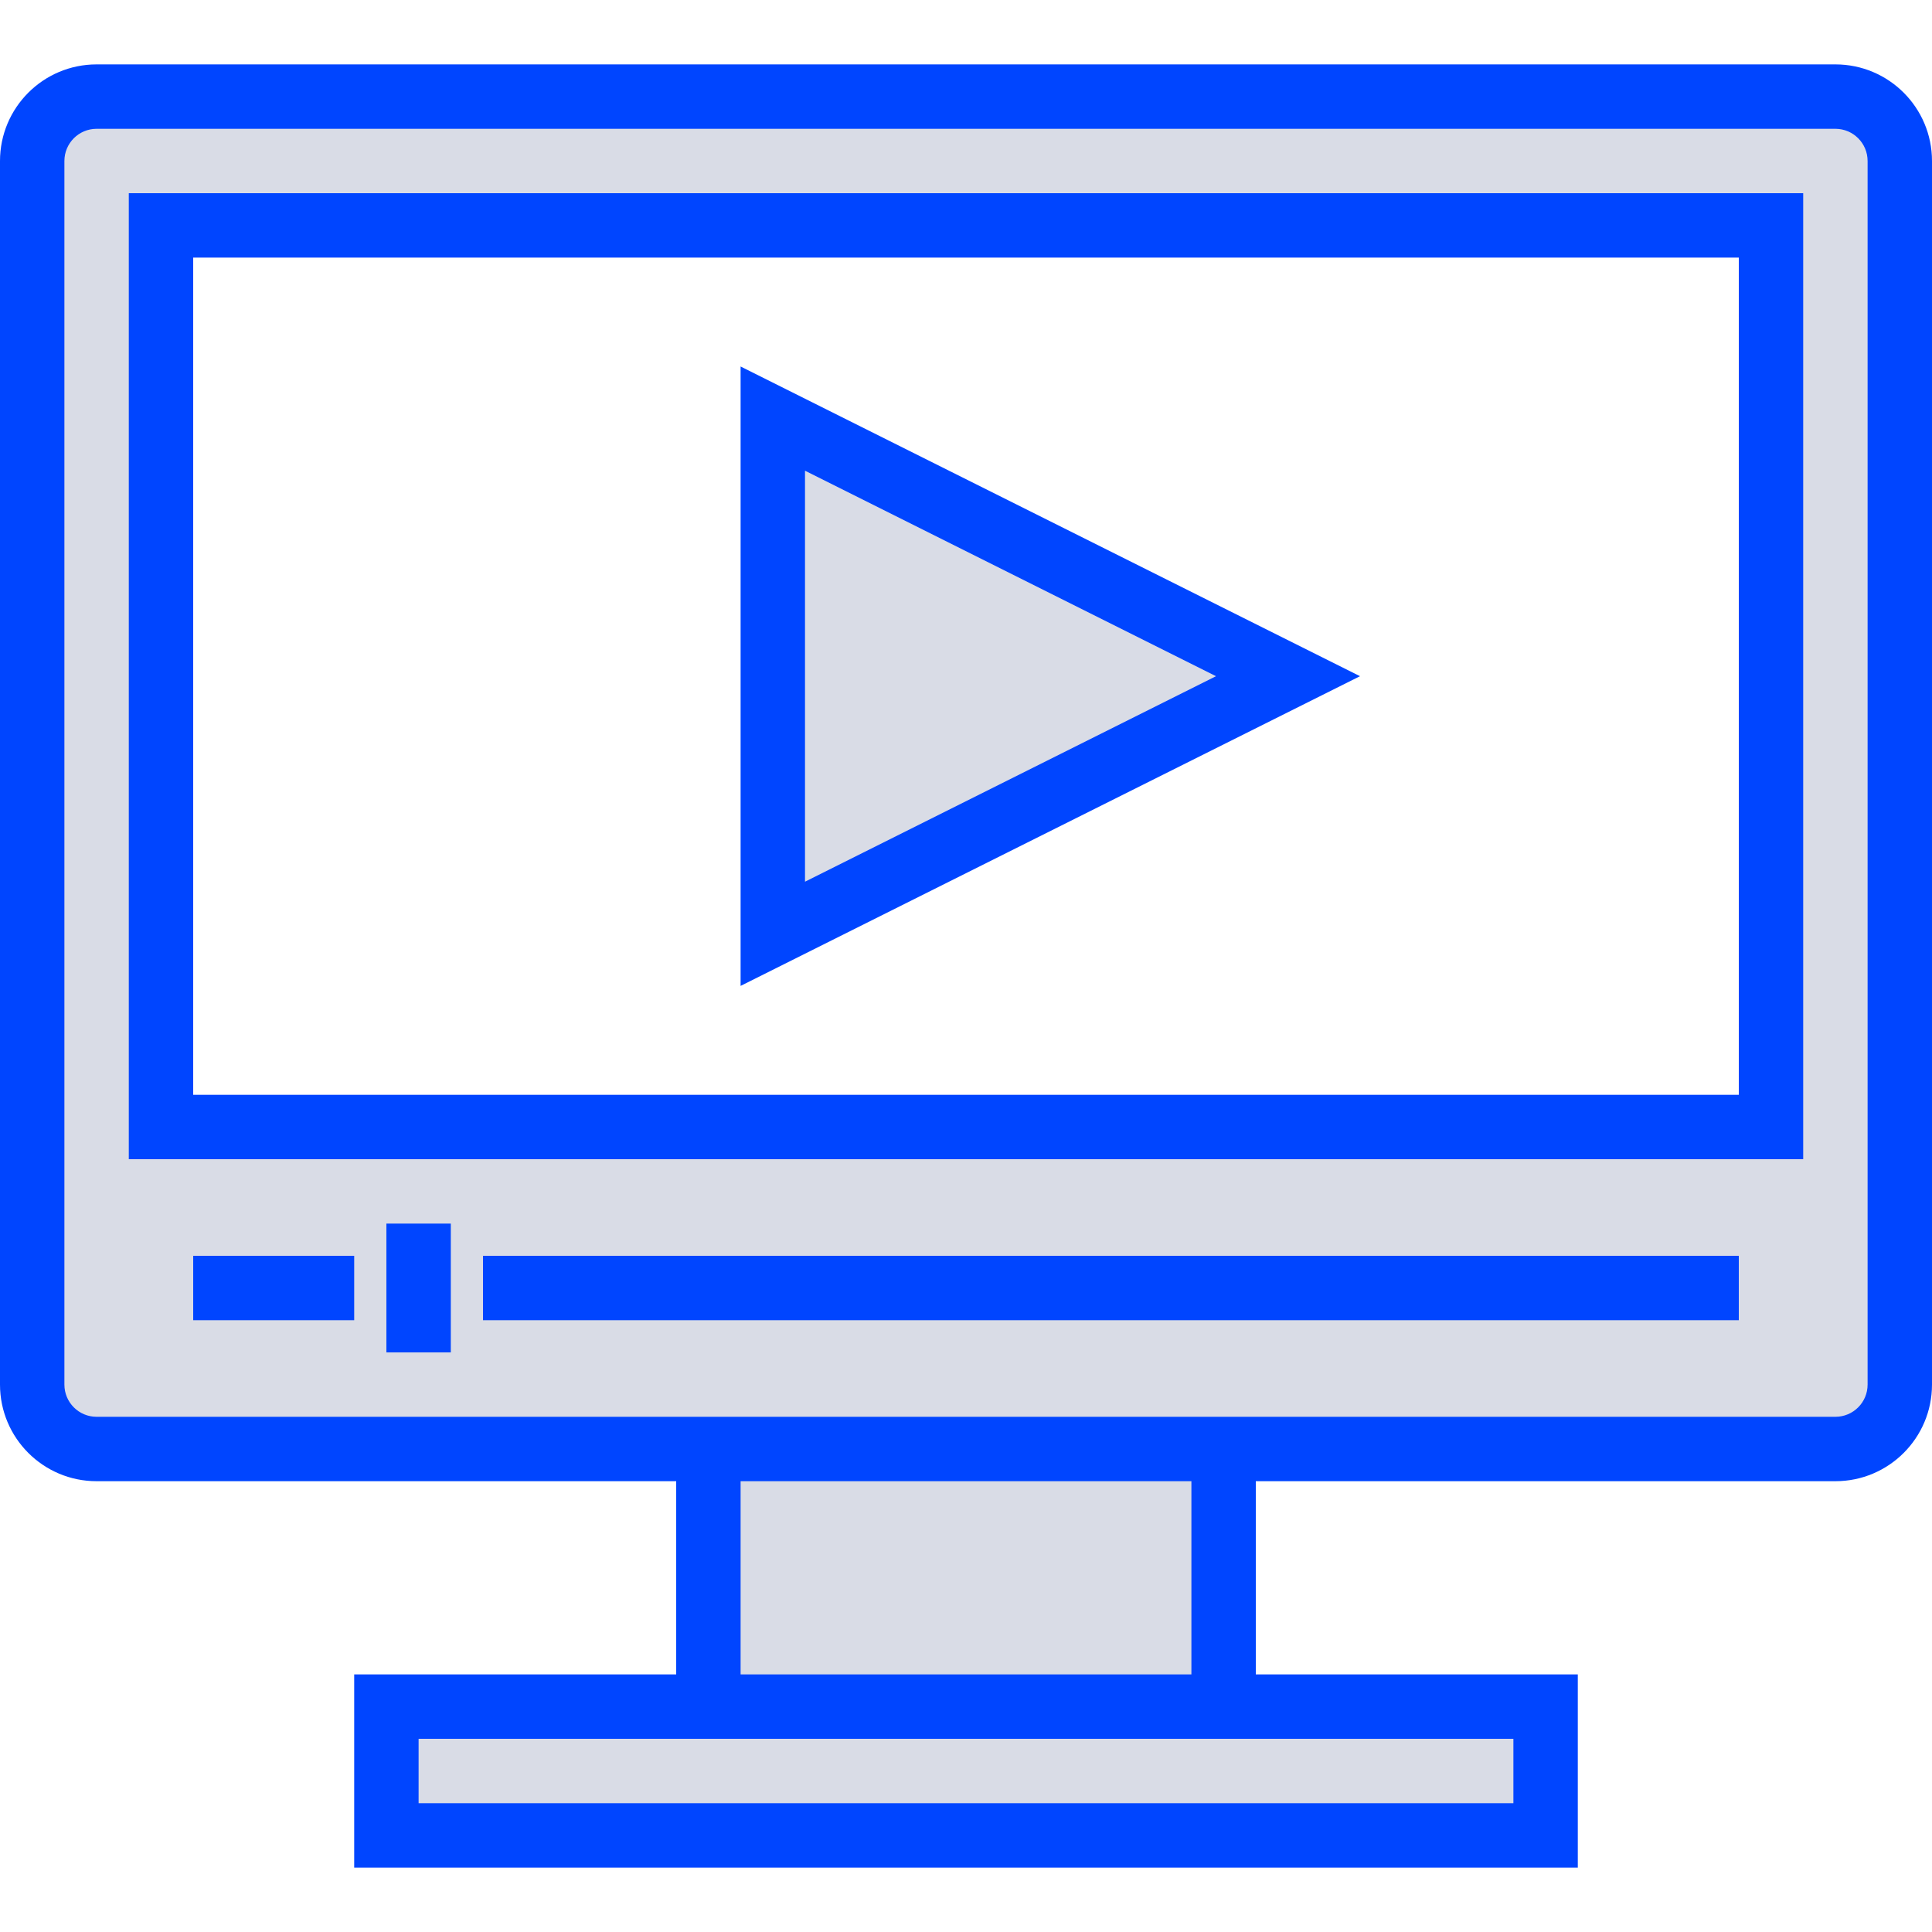
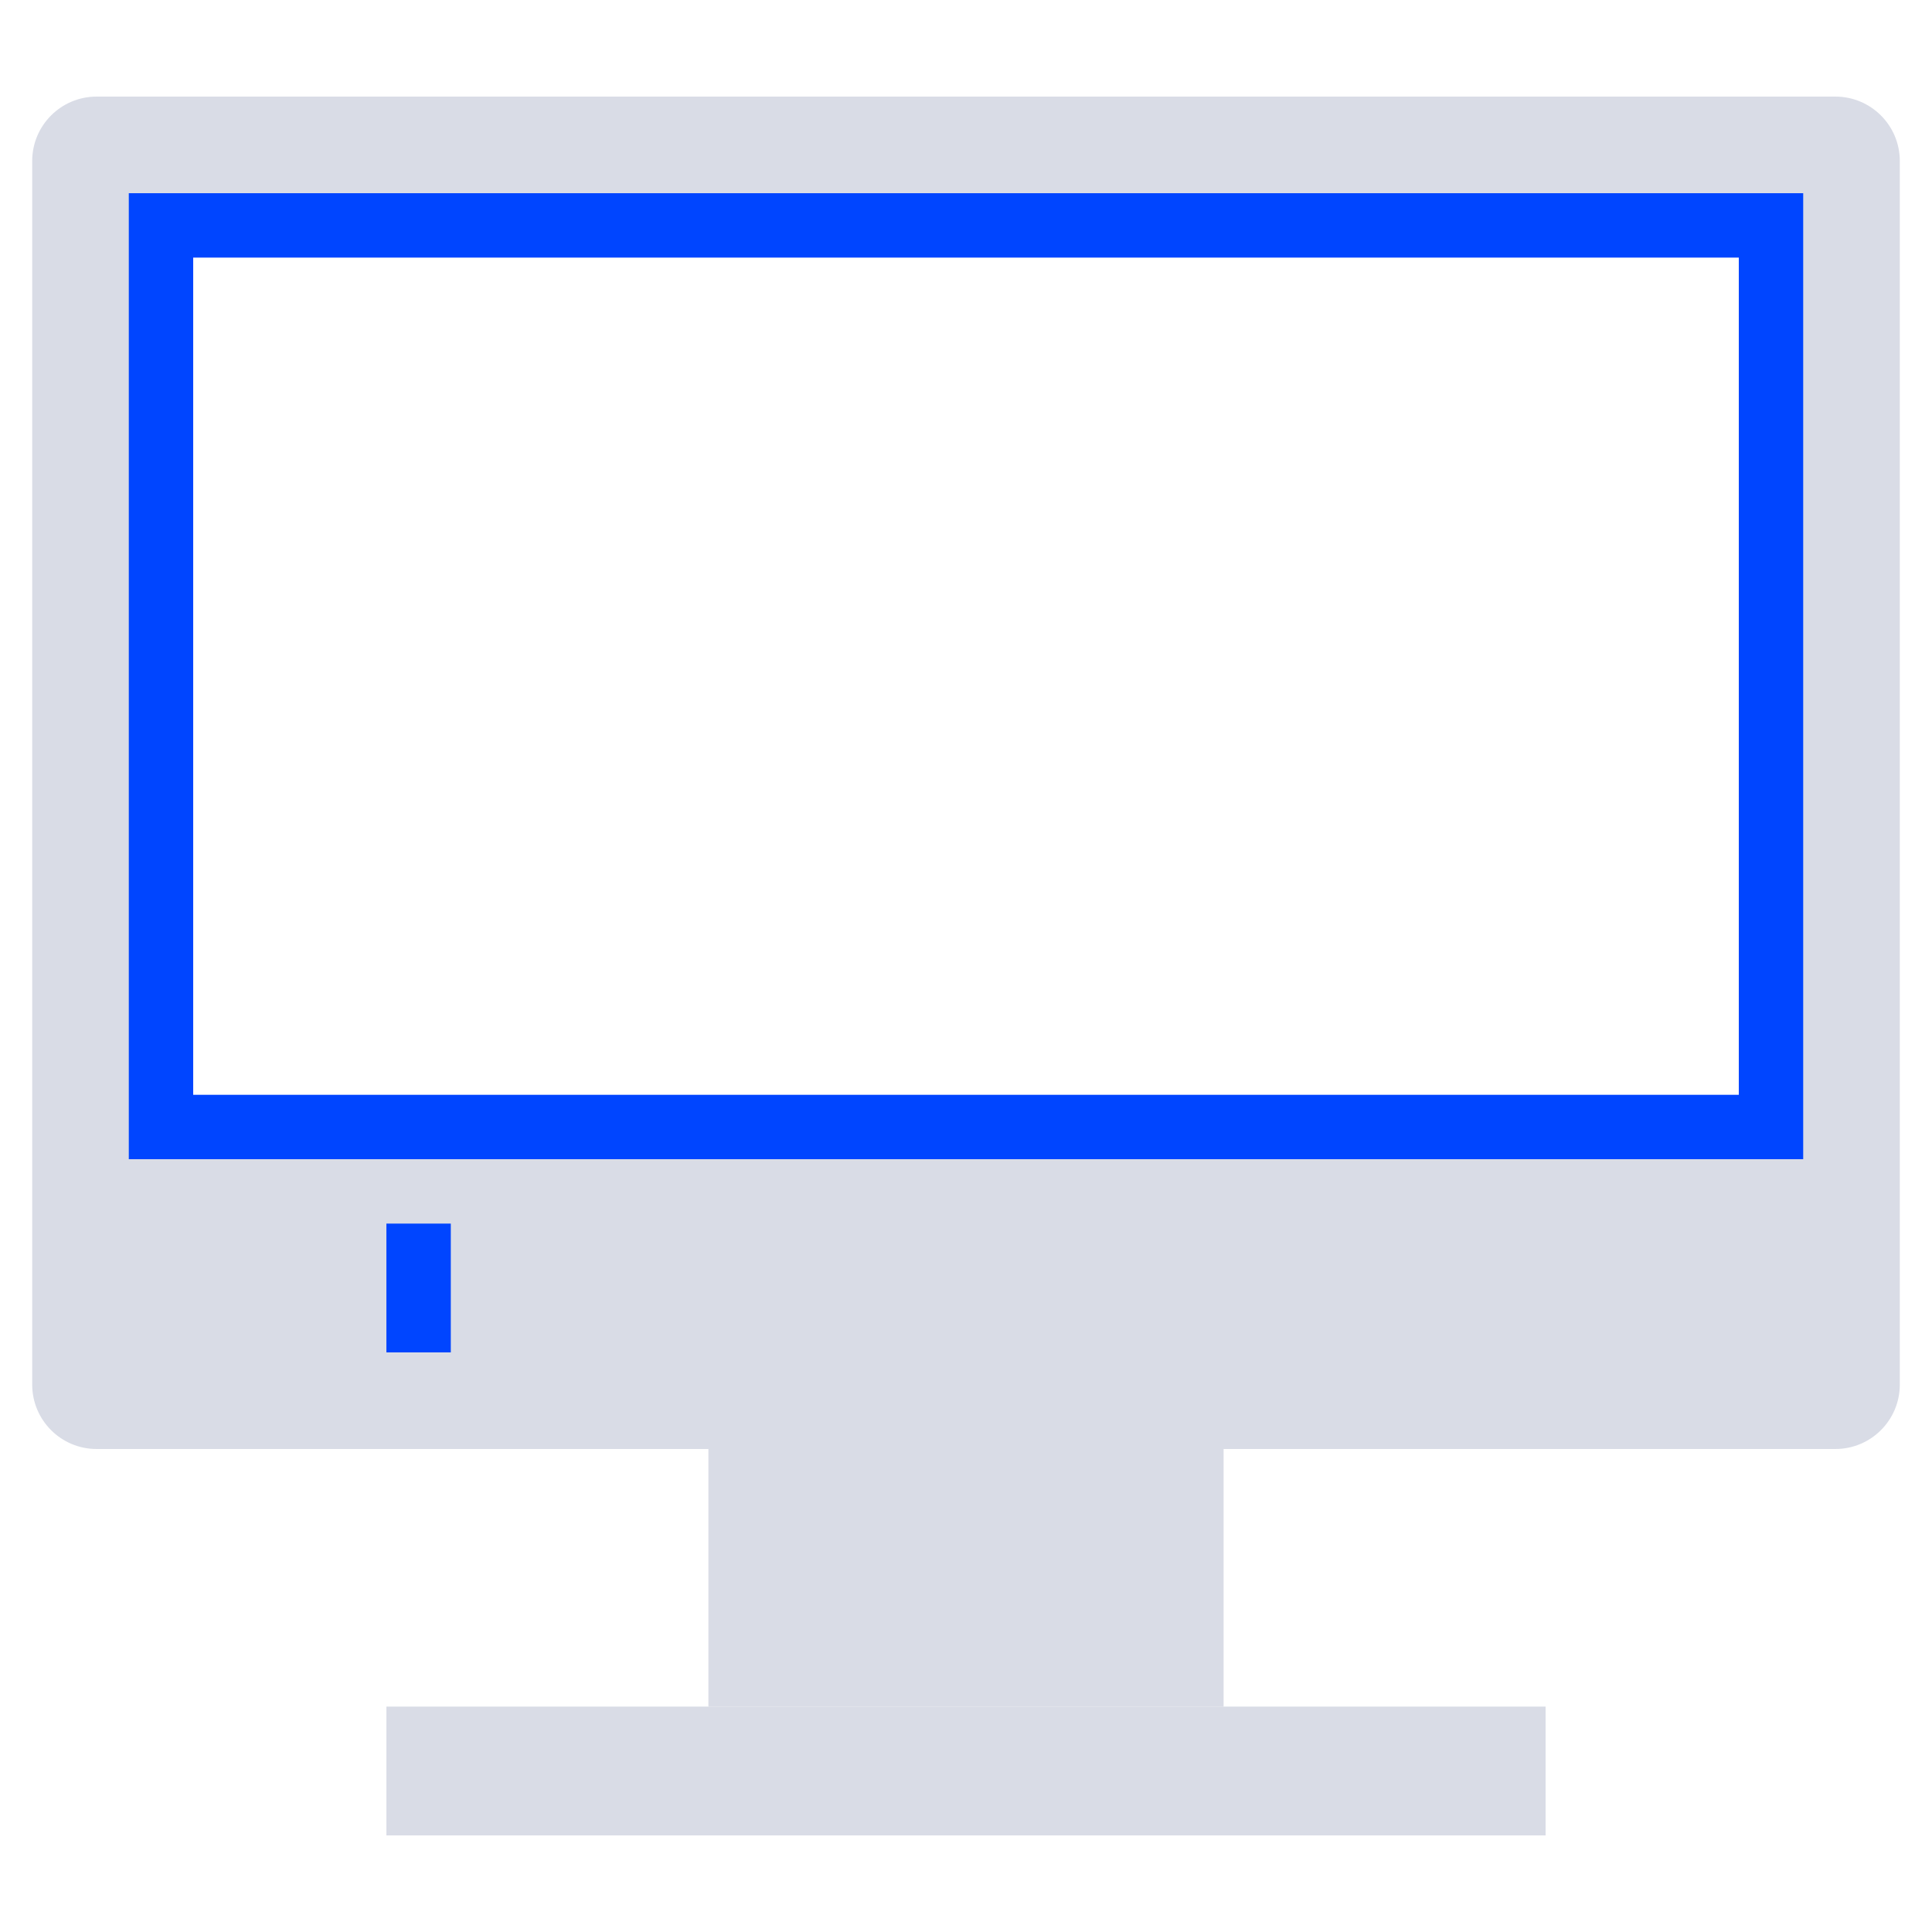
<svg xmlns="http://www.w3.org/2000/svg" width="480" height="480" viewBox="0 0 480 480" fill="none">
  <path d="M456 24H24C15.164 24 8 31.164 8 40V344C8 352.836 15.164 360 24 360H456C464.836 360 472 352.836 472 344V40C472 31.164 464.836 24 456 24ZM440 280H40V56H440V280Z" fill="#D9DCE6" />
-   <path d="M192 104V232L320 168L192 104Z" fill="#D9DCE6" />
  <path d="M176 360H304V424H176V360Z" fill="#D9DCE6" />
  <path d="M96 424V456H384V424H96Z" fill="#D9DCE6" />
  <path d="M448 288H32V48H448V288ZM48 272H432V64H48V272Z" fill="#0045FF" />
-   <path d="M120 312H432V328H120V312Z" fill="#0045FF" />
  <path d="M96 304H112V336H96V304Z" fill="#0045FF" />
-   <path d="M48 312H88V328H48V312Z" fill="#0045FF" />
-   <path d="M184 244.945V91.055L337.887 168L184 244.945ZM200 116.945V219.055L302.113 168L200 116.945Z" fill="#0045FF" />
-   <path d="M456 16H24C10.746 16 0 26.746 0 40V344C0 357.254 10.746 368 24 368H168V416H88V464H392V416H312V368H456C469.254 368 480 357.254 480 344V40C480 26.746 469.254 16 456 16ZM376 432V448H104V432H376ZM296 416H184V368H296V416ZM464 344C464 348.418 460.418 352 456 352H24C19.582 352 16 348.418 16 344V40C16 35.582 19.582 32 24 32H456C460.418 32 464 35.582 464 40V344Z" fill="#0045FF" />
</svg>